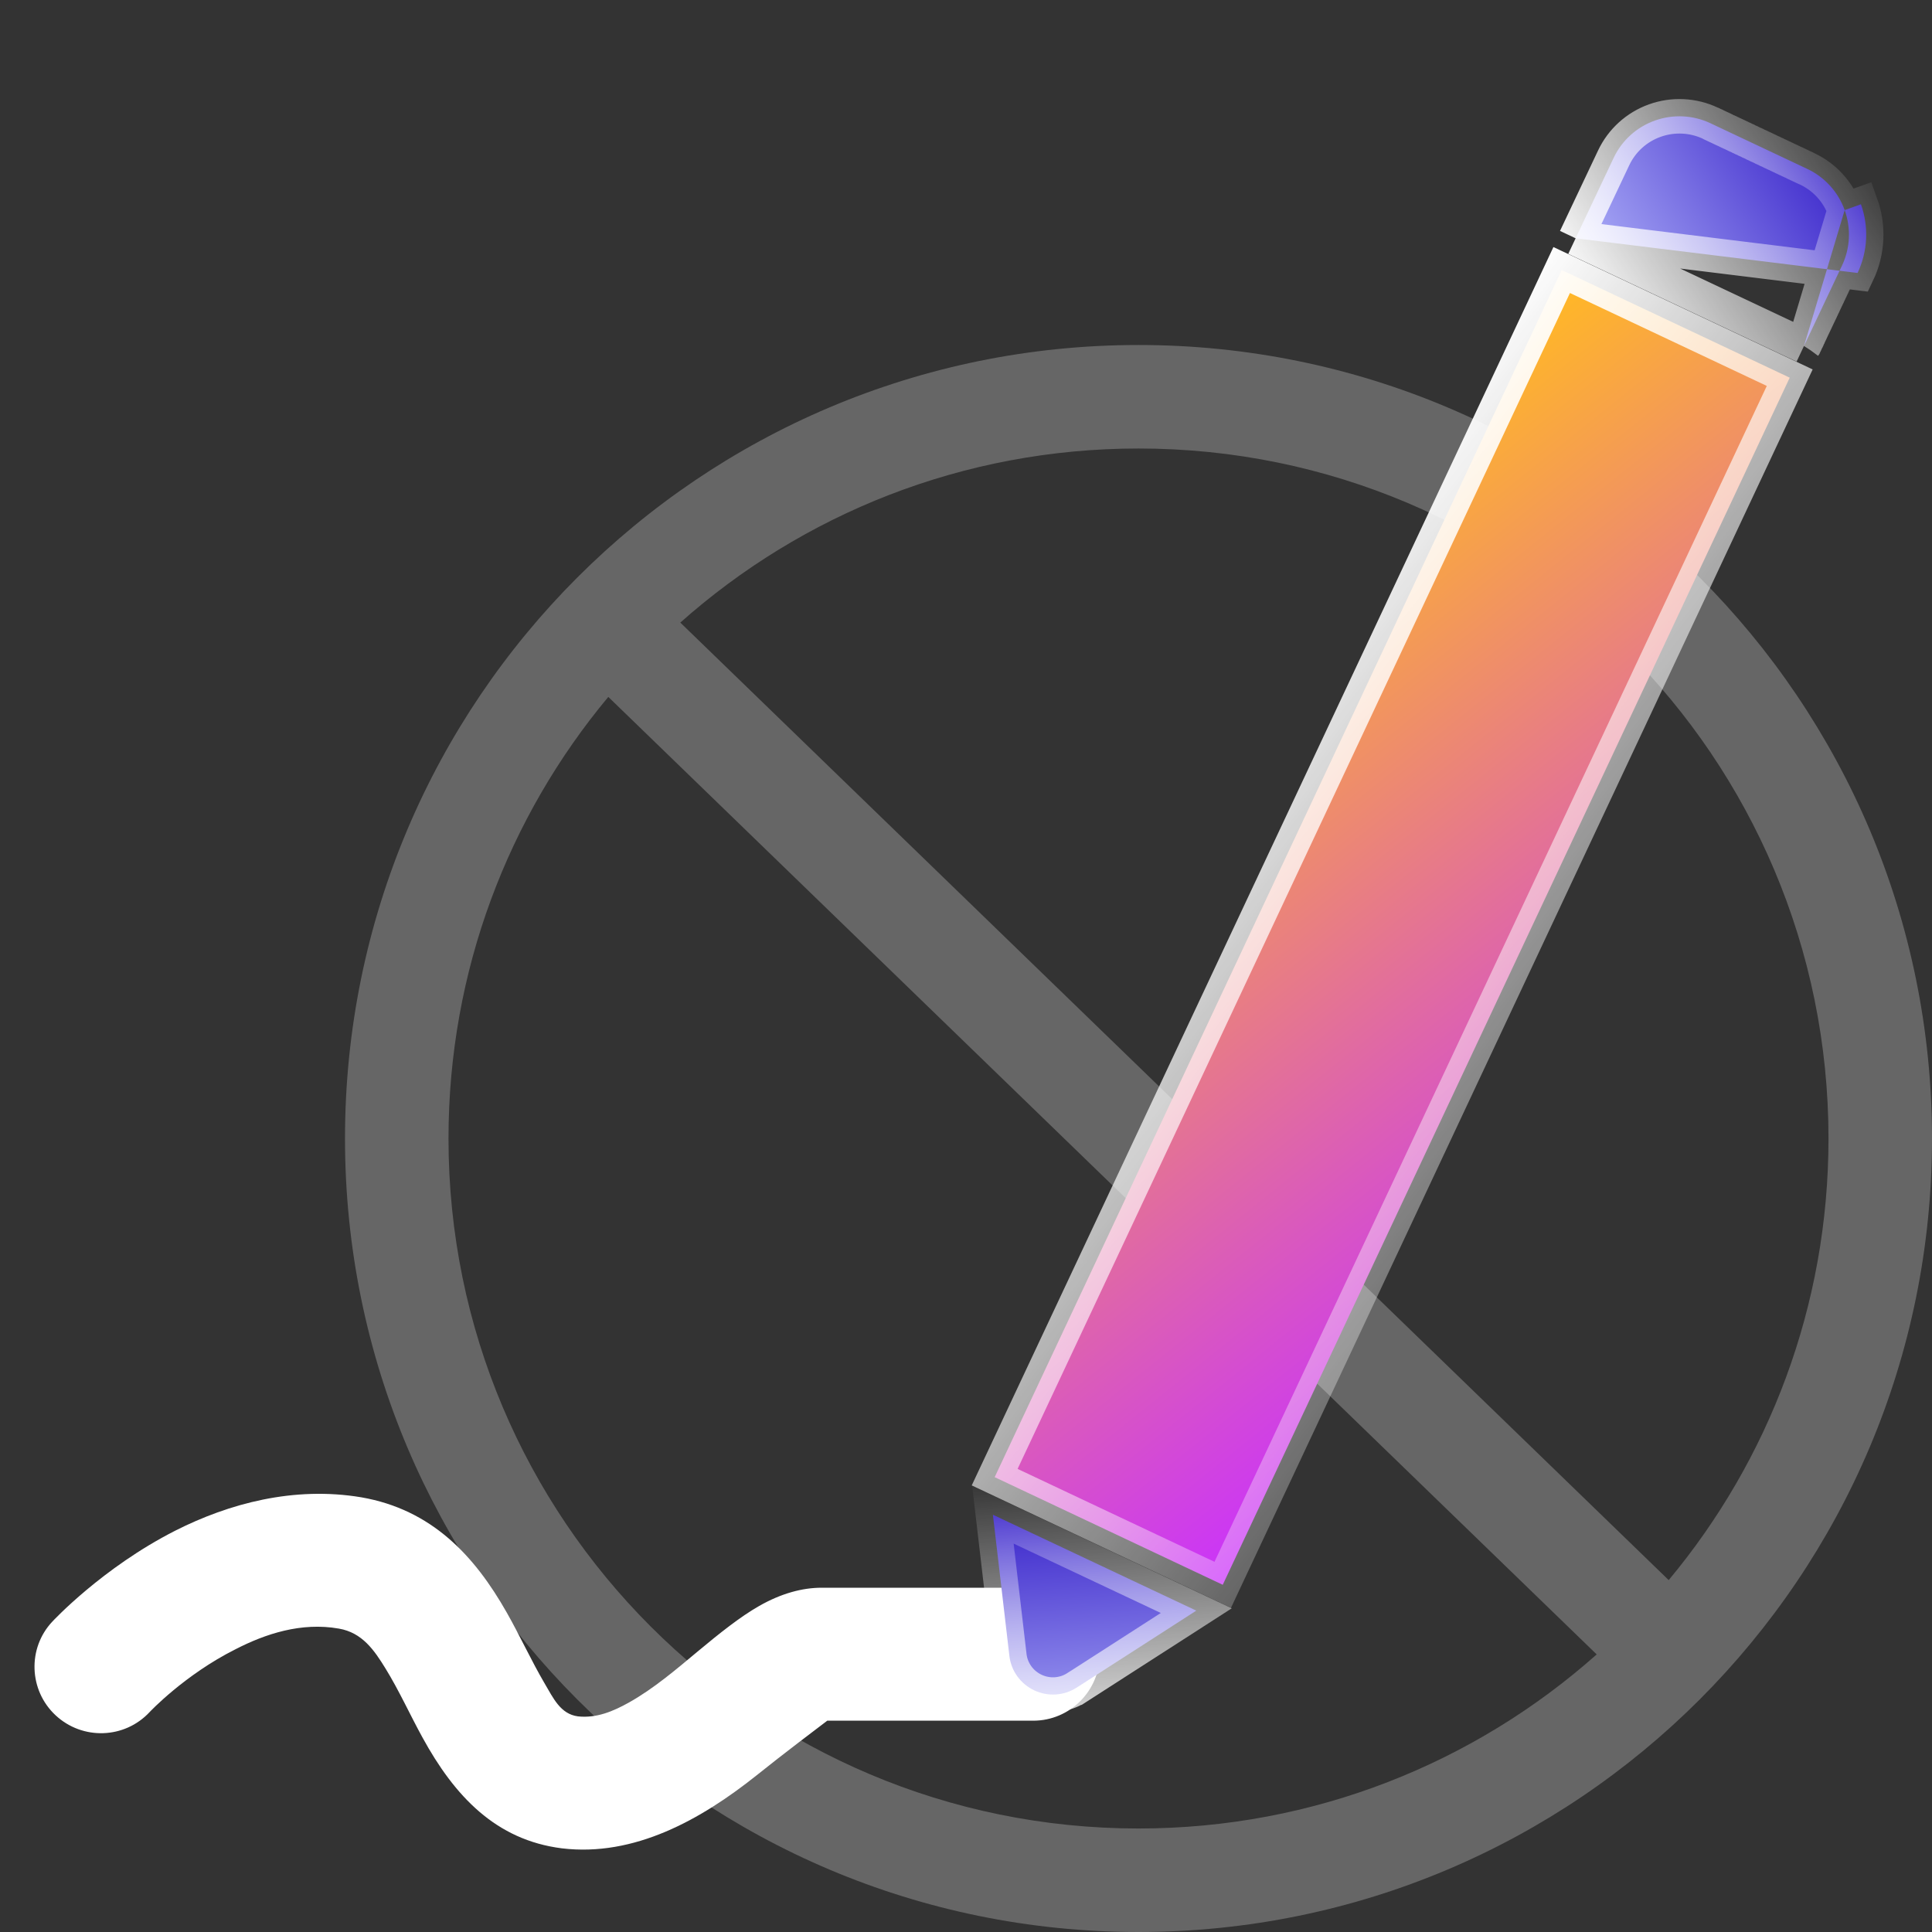
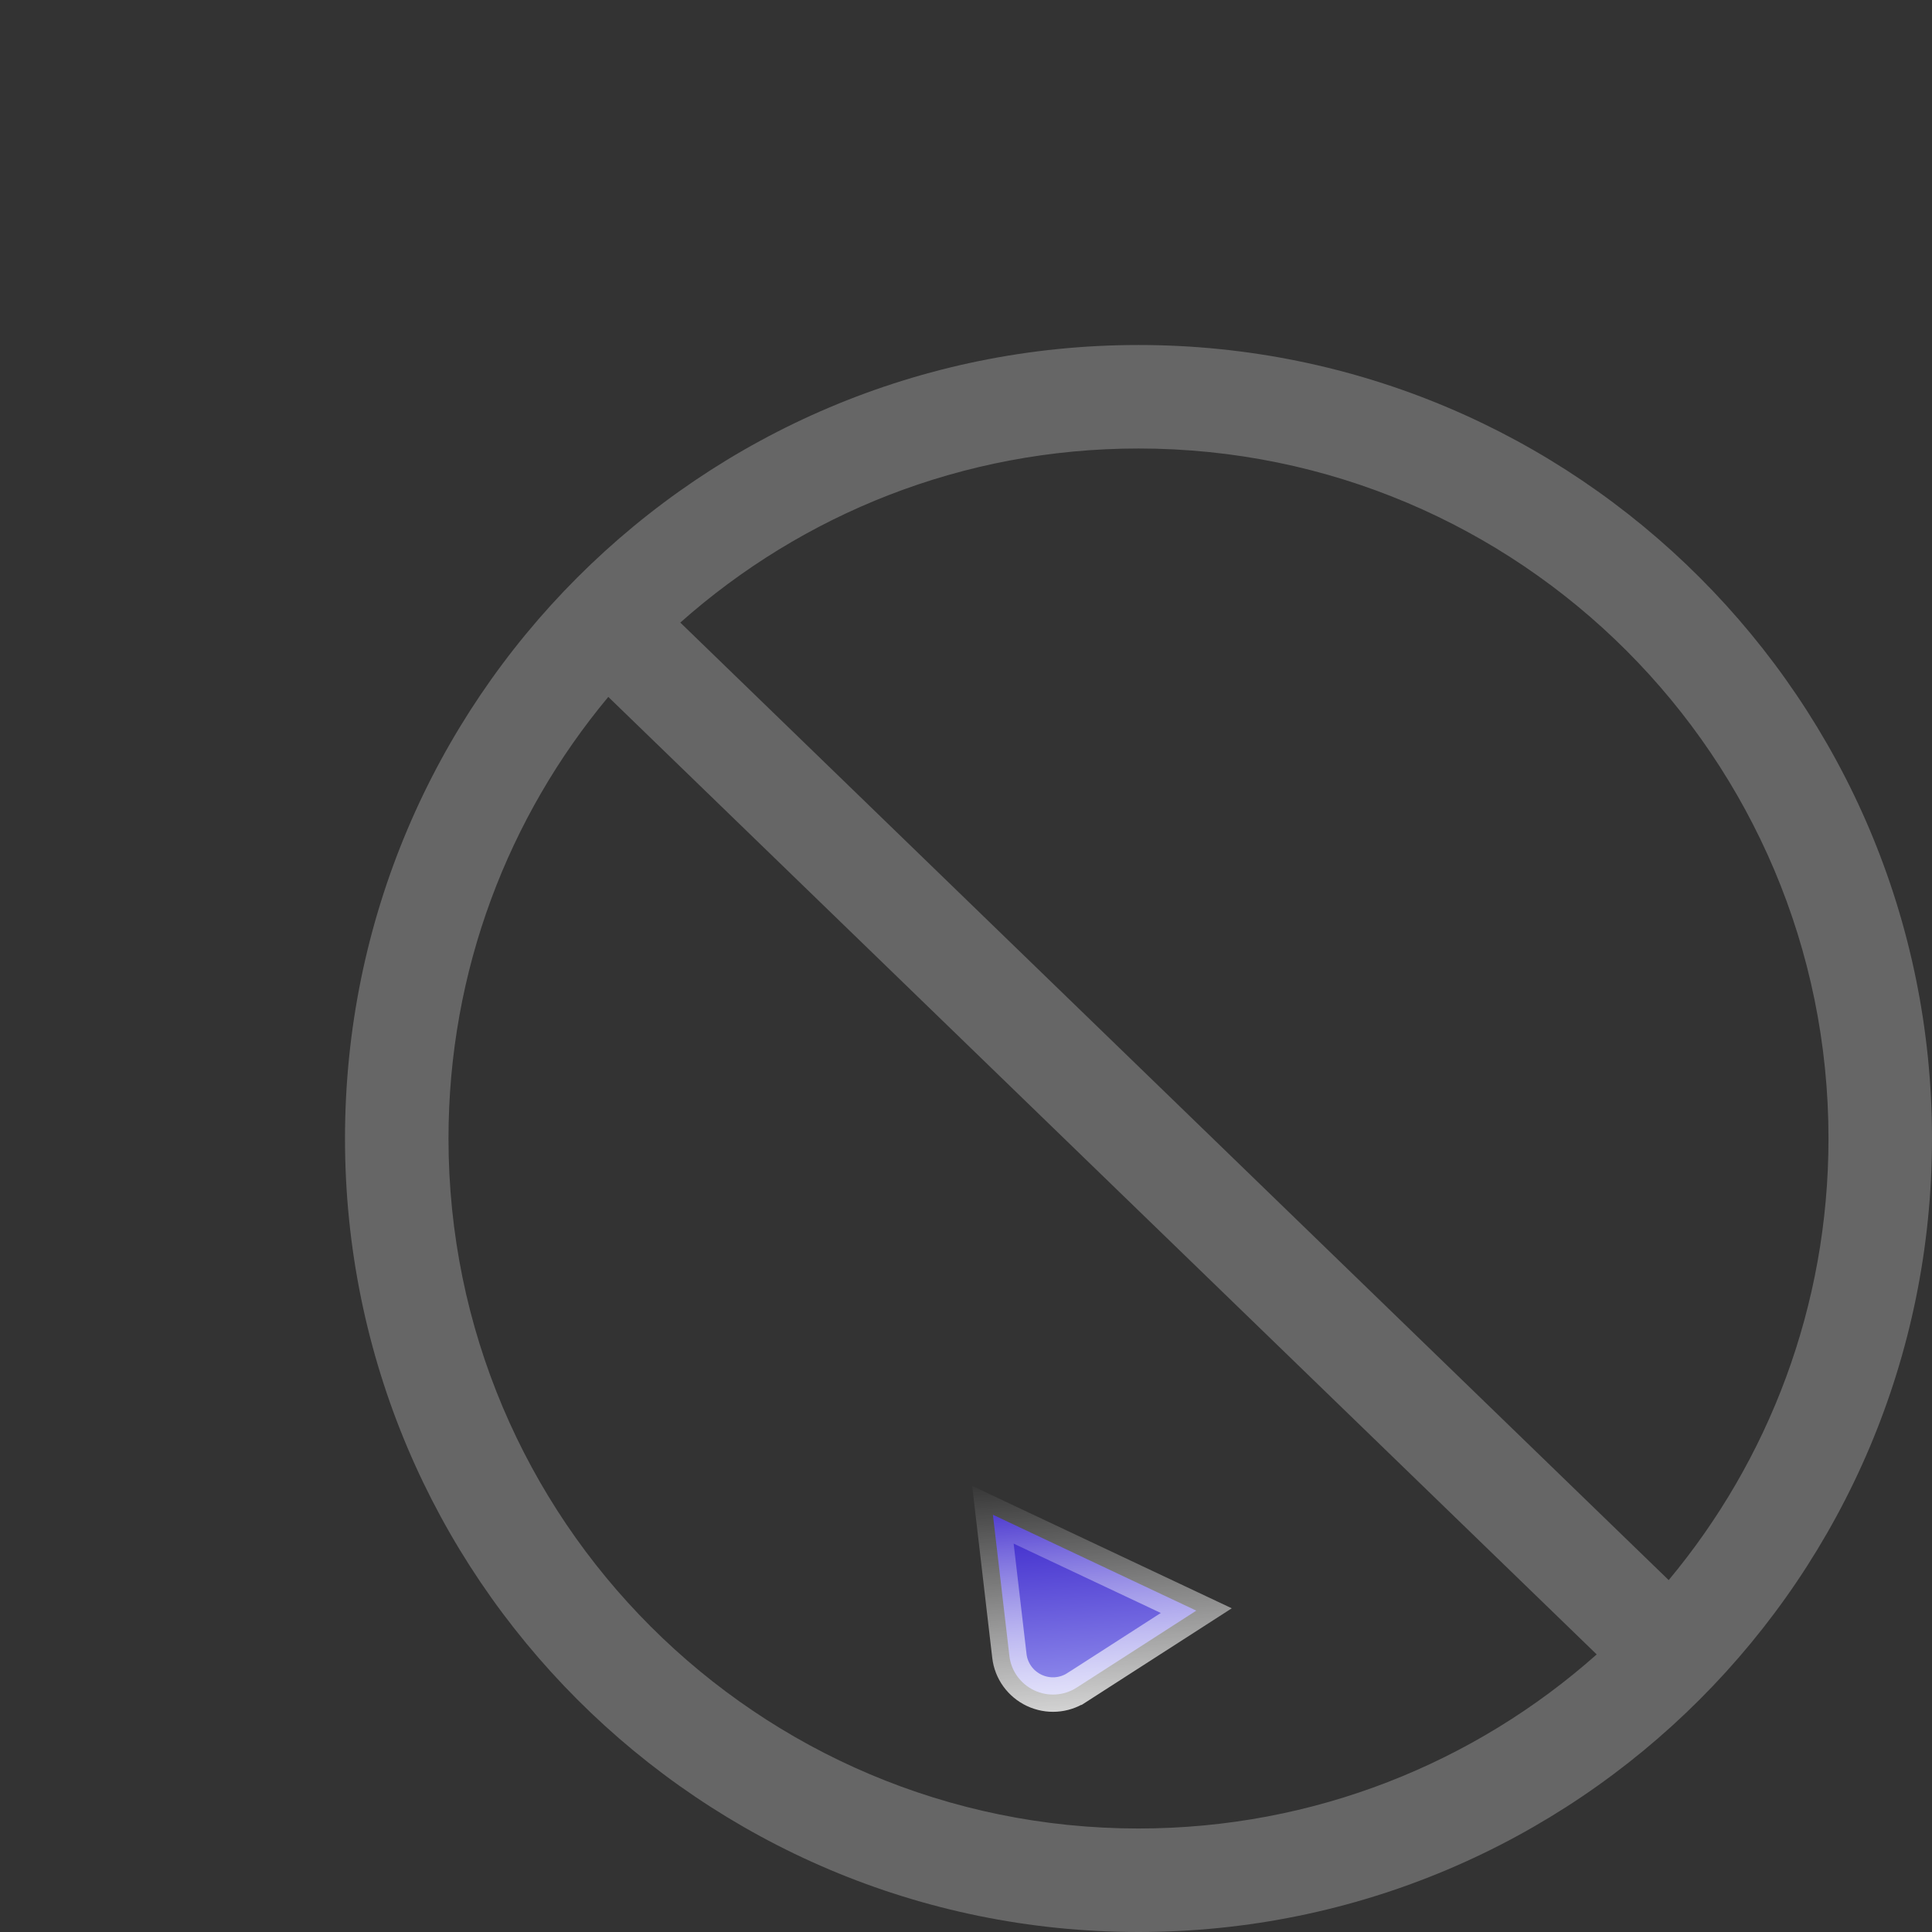
<svg xmlns="http://www.w3.org/2000/svg" width="56" height="56" viewBox="0 0 56 56" fill="none">
  <rect x="0" y="0" width="56" height="56" fill="#333333" stroke="none" />
  <path fill-rule="evenodd" clip-rule="evenodd" d="M56 33C56 45.703 45.703 56 33 56C20.297 56 10 45.703 10 33C10 20.297 20.297 10 33 10C45.703 10 56 20.297 56 33ZM46.281 47.954C42.749 51.093 38.097 53 33 53C21.954 53 13 44.046 13 33C13 28.131 14.74 23.669 17.632 20.2L46.281 47.954ZM48.368 45.8L19.719 18.046C23.251 14.907 27.903 13 33 13C44.046 13 53 21.954 53 33C53 37.869 51.26 42.331 48.368 45.8Z" fill="white" fill-opacity="0.25" />
-   <path fill-rule="evenodd" clip-rule="evenodd" d="M23.979 49.875H29.95C31.013 49.875 31.877 49.008 31.877 47.948C31.877 46.888 31.013 46.021 29.95 46.021H23.815C23.26 46.021 22.645 46.184 22.003 46.551C21.46 46.859 20.856 47.341 20.209 47.88C19.608 48.382 18.954 48.941 18.236 49.345C17.773 49.605 17.287 49.808 16.752 49.75C16.242 49.682 16.038 49.22 15.781 48.786C15.403 48.141 15.073 47.418 14.69 46.743C13.756 45.096 12.52 43.756 10.471 43.4C8.514 43.072 6.633 43.583 5.088 44.363C2.96 45.442 1.516 47.004 1.516 47.004C0.792 47.774 0.835 48.998 1.614 49.721C2.392 50.444 3.612 50.405 4.337 49.625C4.337 49.625 5.349 48.545 6.829 47.803C7.691 47.36 8.73 47.013 9.823 47.206C10.5 47.322 10.848 47.832 11.174 48.362C11.566 48.998 11.888 49.711 12.243 50.357C13.176 52.063 14.372 53.334 16.287 53.575C18.386 53.826 20.314 52.747 21.934 51.456C22.664 50.868 23.775 50.029 23.979 49.875Z" fill="white" />
-   <path d="M28.831 42.816L45.266 7.827L51.876 10.947L35.442 45.936L28.831 42.816Z" fill="url(#paint0_linear_131_2247)" stroke="url(#paint1_linear_131_2247)" />
-   <path d="M45.67 6.907L46.772 4.577C47.01 4.072 47.44 3.683 47.966 3.495C48.493 3.306 49.073 3.334 49.579 3.572L49.584 3.575L49.589 3.577L49.594 3.58L49.6 3.582L49.605 3.585L49.61 3.587L49.615 3.59L49.621 3.592L49.626 3.595L49.631 3.597L49.636 3.6L49.642 3.602L49.647 3.605L49.652 3.607L49.657 3.61L49.663 3.612L49.668 3.614L49.673 3.617L49.679 3.619L49.684 3.622L49.689 3.624L49.695 3.627L49.7 3.629L49.705 3.632L49.711 3.634L49.716 3.637L49.721 3.639L49.726 3.642L49.732 3.644L49.737 3.647L49.742 3.65L49.748 3.652L49.753 3.655L49.758 3.657L49.764 3.66L49.769 3.662L49.774 3.665L49.78 3.667L49.785 3.67L49.79 3.672L49.796 3.675L49.801 3.677L49.806 3.68L49.812 3.682L49.817 3.685L49.822 3.687L49.828 3.69L49.833 3.692L49.839 3.695L49.844 3.697L49.849 3.7L49.855 3.702L49.86 3.705L49.865 3.708L49.871 3.71L49.876 3.713L49.882 3.715L49.887 3.718L49.892 3.72L49.898 3.723L49.903 3.725L49.908 3.728L49.914 3.73L49.919 3.733L49.925 3.735L49.93 3.738L49.935 3.741L49.941 3.743L49.946 3.746L49.952 3.748L49.957 3.751L49.962 3.753L49.968 3.756L49.973 3.758L49.979 3.761L49.984 3.764L49.99 3.766L49.995 3.769L50 3.771L50.006 3.774L50.011 3.776L50.017 3.779L50.022 3.781L50.028 3.784L50.033 3.787L50.038 3.789L50.044 3.792L50.049 3.794L50.055 3.797L50.06 3.799L50.066 3.802L50.071 3.805L50.077 3.807L50.082 3.81L50.087 3.812L50.093 3.815L50.098 3.817L50.104 3.82L50.109 3.823L50.115 3.825L50.12 3.828L50.126 3.83L50.131 3.833L50.137 3.836L50.142 3.838L50.148 3.841L50.153 3.843L50.159 3.846L50.164 3.848L50.17 3.851L50.175 3.854L50.181 3.856L50.186 3.859L50.191 3.861L50.197 3.864L50.203 3.867L50.208 3.869L50.214 3.872L50.219 3.874L50.224 3.877L50.23 3.88L50.236 3.882L50.241 3.885L50.246 3.887L50.252 3.89L50.258 3.892L50.263 3.895L50.269 3.898L50.274 3.9L50.28 3.903L50.285 3.905L50.291 3.908L50.296 3.911L50.302 3.913L50.307 3.916L50.313 3.918L50.318 3.921L50.324 3.924L50.329 3.926L50.335 3.929L50.34 3.932L50.346 3.934L50.351 3.937L50.357 3.939L50.362 3.942L50.368 3.945L50.373 3.947L50.379 3.95L50.385 3.952L50.39 3.955L50.396 3.958L50.401 3.96L50.407 3.963L50.412 3.965L50.418 3.968L50.423 3.971L50.429 3.973L50.434 3.976L50.44 3.979L50.446 3.981L50.451 3.984L50.457 3.986L50.462 3.989L50.468 3.992L50.473 3.994L50.479 3.997L50.484 3.999L50.49 4.002L50.495 4.005L50.501 4.007L50.507 4.01L50.512 4.013L50.518 4.015L50.523 4.018L50.529 4.02L50.534 4.023L50.54 4.026L50.546 4.028L50.551 4.031L50.557 4.034L50.562 4.036L50.568 4.039L50.573 4.041L50.579 4.044L50.585 4.047L50.59 4.049L50.596 4.052L50.601 4.055L50.607 4.057L50.612 4.06L50.618 4.063L50.624 4.065L50.629 4.068L50.635 4.07L50.64 4.073L50.646 4.076L50.651 4.078L50.657 4.081L50.663 4.084L50.668 4.086L50.674 4.089L50.679 4.091L50.685 4.094L50.691 4.097L50.696 4.099L50.702 4.102L50.707 4.105L50.713 4.107L50.718 4.11L50.724 4.113L50.73 4.115L50.735 4.118L50.741 4.12L50.746 4.123L50.752 4.126L50.758 4.128L50.763 4.131L50.769 4.134L50.774 4.136L50.78 4.139L50.786 4.142L50.791 4.144L50.797 4.147L50.802 4.149L50.808 4.152L50.814 4.155L50.819 4.157L50.825 4.16L50.83 4.163L50.836 4.165L50.842 4.168L50.847 4.171L50.853 4.173L50.858 4.176L50.864 4.179L50.87 4.181L50.875 4.184L50.881 4.186L50.886 4.189L50.892 4.192L50.898 4.194L50.903 4.197L50.909 4.2L50.914 4.202L50.92 4.205L50.925 4.208L50.931 4.21L50.937 4.213L50.942 4.215L50.948 4.218L50.953 4.221L50.959 4.223L50.965 4.226L50.97 4.229L50.976 4.231L50.981 4.234L50.987 4.237L50.993 4.239L50.998 4.242L51.004 4.245L51.01 4.247L51.015 4.25L51.021 4.252L51.026 4.255L51.032 4.258L51.038 4.26L51.043 4.263L51.049 4.266L51.054 4.268L51.06 4.271L51.066 4.274L51.071 4.276L51.077 4.279L51.082 4.282L51.088 4.284L51.093 4.287L51.099 4.289L51.105 4.292L51.11 4.295L51.116 4.297L51.121 4.3L51.127 4.303L51.133 4.305L51.138 4.308L51.144 4.311L51.15 4.313L51.155 4.316L51.161 4.318L51.166 4.321L51.172 4.324L51.178 4.326L51.183 4.329L51.189 4.332L51.194 4.334L51.2 4.337L51.205 4.34L51.211 4.342L51.217 4.345L51.222 4.348L51.228 4.35L51.233 4.353L51.239 4.355L51.245 4.358L51.25 4.361L51.256 4.363L51.261 4.366L51.267 4.369L51.273 4.371L51.278 4.374L51.284 4.377L51.289 4.379L51.295 4.382L51.3 4.384L51.306 4.387L51.312 4.39L51.317 4.392L51.323 4.395L51.328 4.398L51.334 4.4L51.34 4.403L51.345 4.405L51.351 4.408L51.356 4.411L51.362 4.413L51.367 4.416L51.373 4.419L51.379 4.421L51.384 4.424L51.39 4.426L51.395 4.429L51.401 4.432L51.406 4.434L51.412 4.437L51.417 4.44L51.423 4.442L51.429 4.445L51.434 4.447L51.44 4.45L51.445 4.453L51.451 4.455L51.456 4.458L51.462 4.461L51.468 4.463L51.473 4.466L51.479 4.468L51.484 4.471L51.49 4.474L51.495 4.476L51.501 4.479L51.507 4.482L51.512 4.484L51.518 4.487L51.523 4.489L51.529 4.492L51.534 4.495L51.54 4.497L51.545 4.5L51.551 4.503L51.556 4.505L51.562 4.508L51.568 4.51L51.573 4.513L51.578 4.516L51.584 4.518L51.59 4.521L51.595 4.523L51.601 4.526L51.606 4.529L51.612 4.531L51.617 4.534L51.623 4.536L51.628 4.539L51.634 4.542L51.639 4.544L51.645 4.547L51.65 4.549L51.656 4.552L51.661 4.555L51.667 4.557L51.672 4.56L51.678 4.562L51.684 4.565L51.689 4.568L51.695 4.57L51.7 4.573L51.706 4.575L51.711 4.578L51.717 4.581L51.722 4.583L51.728 4.586L51.733 4.588L51.739 4.591L51.744 4.594L51.75 4.596L51.755 4.599L51.761 4.601L51.766 4.604L51.772 4.607L51.777 4.609L51.782 4.612L51.788 4.614L51.794 4.617L51.799 4.62L51.804 4.622L51.81 4.625L51.815 4.627L51.821 4.63L51.826 4.632L51.832 4.635L51.837 4.638L51.843 4.64L51.848 4.643L51.854 4.645L51.859 4.648L51.865 4.651L51.87 4.653L51.876 4.656L51.881 4.658L51.886 4.661L51.892 4.663L51.897 4.666L51.903 4.669L51.908 4.671L51.914 4.674L51.919 4.676L51.925 4.679L51.93 4.681L51.935 4.684L51.941 4.686L51.946 4.689L51.952 4.692L51.957 4.694L51.963 4.697L51.968 4.699L51.974 4.702L51.979 4.704L51.984 4.707L51.99 4.71L51.995 4.712L52.001 4.715L52.006 4.717L52.011 4.72L52.017 4.722L52.022 4.725L52.028 4.727L52.033 4.73L52.038 4.732L52.044 4.735L52.049 4.738L52.055 4.74L52.06 4.743L52.065 4.745L52.071 4.748L52.076 4.75L52.082 4.753L52.087 4.755L52.092 4.758L52.098 4.76L52.103 4.763L52.108 4.766L52.114 4.768L52.119 4.771L52.125 4.773L52.13 4.776L52.135 4.778L52.141 4.781L52.146 4.783L52.151 4.786L52.157 4.788L52.162 4.791L52.167 4.793L52.173 4.796L52.178 4.798L52.183 4.801L52.189 4.803L52.194 4.806L52.199 4.808L52.205 4.811L52.21 4.813L52.215 4.816L52.221 4.818L52.226 4.821L52.231 4.823L52.237 4.826L52.242 4.829L52.247 4.831L52.253 4.834L52.258 4.836L52.263 4.839L52.269 4.841L52.274 4.844L52.279 4.846L52.284 4.849L52.29 4.851L52.295 4.854L52.3 4.856L52.306 4.858L52.311 4.861L52.316 4.863L52.321 4.866L52.327 4.868L52.332 4.871L52.337 4.873L52.343 4.876L52.348 4.878L52.353 4.881L52.358 4.883L52.364 4.886L52.369 4.888L52.374 4.891L52.379 4.893L52.385 4.896C52.89 5.134 53.28 5.564 53.469 6.09C53.469 6.09 53.469 6.09 53.469 6.09M45.67 6.907L53.843 7.912C54.139 7.288 54.173 6.571 53.94 5.921L53.469 6.09M45.67 6.907L52.289 10.029M45.67 6.907L52.289 10.029M53.469 6.09C53.657 6.616 53.63 7.195 53.391 7.699L53.387 7.707L53.384 7.715L53.38 7.723L53.376 7.731L53.372 7.739L53.369 7.747L53.365 7.754L53.361 7.762L53.357 7.77L53.354 7.778L53.35 7.786L53.346 7.794L53.342 7.802L53.339 7.81L53.335 7.818L53.331 7.826L53.327 7.834L53.324 7.842L53.32 7.85L53.316 7.858L53.312 7.866L53.309 7.874L53.305 7.882L53.301 7.889L53.297 7.897L53.294 7.905L53.29 7.913L53.286 7.921L53.282 7.929L53.279 7.937L53.275 7.945L53.271 7.953L53.267 7.961L53.264 7.969L53.26 7.977L53.256 7.985L53.252 7.993L53.248 8.001L53.245 8.009L53.241 8.017L53.237 8.024L53.233 8.032L53.23 8.04L53.226 8.048L53.222 8.056L53.218 8.064L53.215 8.072L53.211 8.08L53.207 8.088L53.203 8.096L53.2 8.104L53.196 8.112L53.192 8.12L53.188 8.128L53.185 8.136L53.181 8.143L53.177 8.151L53.173 8.159L53.17 8.167L53.166 8.175L53.162 8.183L53.158 8.191L53.155 8.199L53.151 8.207L53.147 8.215L53.144 8.222L53.14 8.23L53.136 8.238L53.132 8.246L53.129 8.254L53.125 8.262L53.121 8.27L53.117 8.278L53.114 8.286L53.11 8.293L53.106 8.301L53.103 8.309L53.099 8.317L53.095 8.325L53.092 8.333L53.088 8.341L53.084 8.348L53.08 8.356L53.077 8.364L53.073 8.372L53.069 8.38L53.066 8.388L53.062 8.395L53.058 8.403L53.054 8.411L53.051 8.419L53.047 8.427L53.043 8.434L53.04 8.442L53.036 8.45L53.032 8.458L53.029 8.466L53.025 8.473L53.021 8.481L53.018 8.489L53.014 8.497L53.01 8.504L53.007 8.512L53.003 8.52L52.999 8.528L52.996 8.535L52.992 8.543L52.988 8.551L52.985 8.559L52.981 8.566L52.977 8.574L52.974 8.582L52.97 8.589L52.967 8.597L52.963 8.605L52.959 8.612L52.956 8.62L52.952 8.628L52.948 8.635L52.945 8.643L52.941 8.651L52.938 8.658L52.934 8.666L52.93 8.674L52.927 8.681L52.923 8.689L52.919 8.696L52.916 8.704L52.912 8.712L52.909 8.719L52.905 8.727L52.901 8.734L52.898 8.742L52.894 8.75L52.891 8.757L52.887 8.765L52.884 8.772L52.88 8.78L52.877 8.787L52.873 8.795L52.87 8.802L52.866 8.81L52.862 8.817L52.859 8.825L52.855 8.832L52.852 8.84L52.848 8.847L52.845 8.855L52.841 8.862L52.838 8.869L52.834 8.877L52.831 8.884L52.827 8.892L52.824 8.899L52.82 8.907L52.817 8.914L52.813 8.921L52.81 8.929L52.806 8.936L52.803 8.943L52.799 8.951L52.796 8.958L52.792 8.965L52.789 8.973L52.785 8.98L52.782 8.987L52.779 8.995L52.775 9.002L52.772 9.009L52.768 9.016L52.765 9.024L52.761 9.031L52.758 9.038L52.755 9.045L52.751 9.052L52.748 9.06L52.744 9.067L52.741 9.074L52.738 9.081L52.734 9.088L52.731 9.096L52.727 9.103L52.724 9.11L52.721 9.117L52.717 9.124L52.714 9.131L52.711 9.138L52.707 9.145L52.704 9.152L52.701 9.159L52.697 9.166L52.694 9.173L52.691 9.18L52.687 9.187L52.684 9.194L52.681 9.201L52.677 9.208L52.674 9.215L52.671 9.222L52.668 9.229L52.664 9.236L52.661 9.243L52.658 9.25L52.654 9.257L52.651 9.264L52.648 9.271L52.645 9.277L52.642 9.284L52.638 9.291L52.635 9.298L52.632 9.305L52.629 9.312L52.625 9.318L52.622 9.325L52.619 9.332L52.616 9.339L52.613 9.345L52.609 9.352L52.606 9.359L52.603 9.365L52.6 9.372L52.597 9.379L52.594 9.385L52.591 9.392L52.587 9.399L52.584 9.405L52.581 9.412L52.578 9.418L52.575 9.425L52.572 9.432L52.569 9.438L52.566 9.445L52.563 9.451L52.559 9.458L52.556 9.464L52.553 9.471L52.55 9.477L52.547 9.484L52.544 9.49L52.541 9.496L52.538 9.503L52.535 9.509L52.532 9.516L52.529 9.522L52.526 9.528L52.523 9.535L52.52 9.541L52.517 9.547L52.514 9.554L52.511 9.56L52.508 9.566L52.505 9.572L52.502 9.579L52.499 9.585L52.497 9.591L52.494 9.597L52.491 9.603L52.488 9.609L52.485 9.616L52.482 9.622L52.479 9.628L52.476 9.634L52.473 9.64L52.471 9.646L52.468 9.652L52.465 9.658L52.462 9.664L52.459 9.67L52.456 9.676L52.453 9.682L52.451 9.688L52.448 9.694L52.445 9.7L52.442 9.706L52.44 9.711L52.437 9.717L52.434 9.723L52.431 9.729L52.428 9.735L52.426 9.741L52.423 9.746L52.42 9.752L52.418 9.758L52.415 9.764L52.412 9.769L52.41 9.775L52.407 9.781L52.404 9.786L52.401 9.792L52.399 9.797L52.396 9.803L52.394 9.809L52.391 9.814L52.388 9.82L52.386 9.825L52.383 9.831L52.38 9.836L52.378 9.842L52.375 9.847L52.373 9.853L52.37 9.858L52.368 9.863L52.365 9.869L52.363 9.874L52.36 9.88L52.358 9.885L52.355 9.89L52.353 9.895L52.35 9.901L52.348 9.906L52.345 9.911L52.343 9.916L52.34 9.922L52.338 9.927L52.335 9.932L52.333 9.937L52.331 9.942L52.328 9.947L52.326 9.952L52.323 9.957L52.321 9.962L52.319 9.967L52.316 9.972L52.314 9.977L52.312 9.982L52.309 9.987L52.307 9.992L52.304 9.997L52.302 10.002L52.3 10.007L52.298 10.012L52.295 10.016L52.293 10.021L52.291 10.026L52.289 10.029M53.469 6.09L52.289 10.029" fill="url(#paint2_linear_131_2247)" stroke="url(#paint3_linear_131_2247)" />
  <path d="M28.78 43.906L34.675 46.685L34.029 47.101L31.205 48.918C31.205 48.918 31.205 48.918 31.204 48.918C30.838 49.153 30.375 49.183 29.978 48.996C29.58 48.808 29.309 48.432 29.258 48.001C29.258 48 29.258 48 29.258 48L28.869 44.668L28.78 43.906Z" fill="url(#paint4_linear_131_2247)" stroke="url(#paint5_linear_131_2247)" />
  <defs>
    <linearGradient id="paint0_linear_131_2247" x1="35.342" y1="47.198" x2="20.458" y2="28.629" gradientUnits="userSpaceOnUse">
      <stop offset="0.021" stop-color="#C930FF" />
      <stop offset="1" stop-color="#FFB629" />
    </linearGradient>
    <linearGradient id="paint1_linear_131_2247" x1="45.424" y1="6.261" x2="59.309" y2="17.171" gradientUnits="userSpaceOnUse">
      <stop stop-color="white" />
      <stop offset="1" stop-color="white" stop-opacity="0.23" />
    </linearGradient>
    <linearGradient id="paint2_linear_131_2247" x1="45.023" y1="7.169" x2="52.644" y2="2.231" gradientUnits="userSpaceOnUse">
      <stop stop-color="#B6BAFB" />
      <stop offset="1" stop-color="#2D15C5" />
    </linearGradient>
    <linearGradient id="paint3_linear_131_2247" x1="44.923" y1="7.263" x2="52.953" y2="2.066" gradientUnits="userSpaceOnUse">
      <stop stop-color="white" />
      <stop offset="1" stop-color="white" stop-opacity="0" />
    </linearGradient>
    <linearGradient id="paint4_linear_131_2247" x1="33.497" y1="51.221" x2="32.945" y2="42.877" gradientUnits="userSpaceOnUse">
      <stop stop-color="#B6BAFB" />
      <stop offset="1" stop-color="#2D15C5" />
    </linearGradient>
    <linearGradient id="paint5_linear_131_2247" x1="33.493" y1="51.345" x2="32.908" y2="42.557" gradientUnits="userSpaceOnUse">
      <stop stop-color="white" />
      <stop offset="1" stop-color="white" stop-opacity="0" />
    </linearGradient>
  </defs>
</svg>